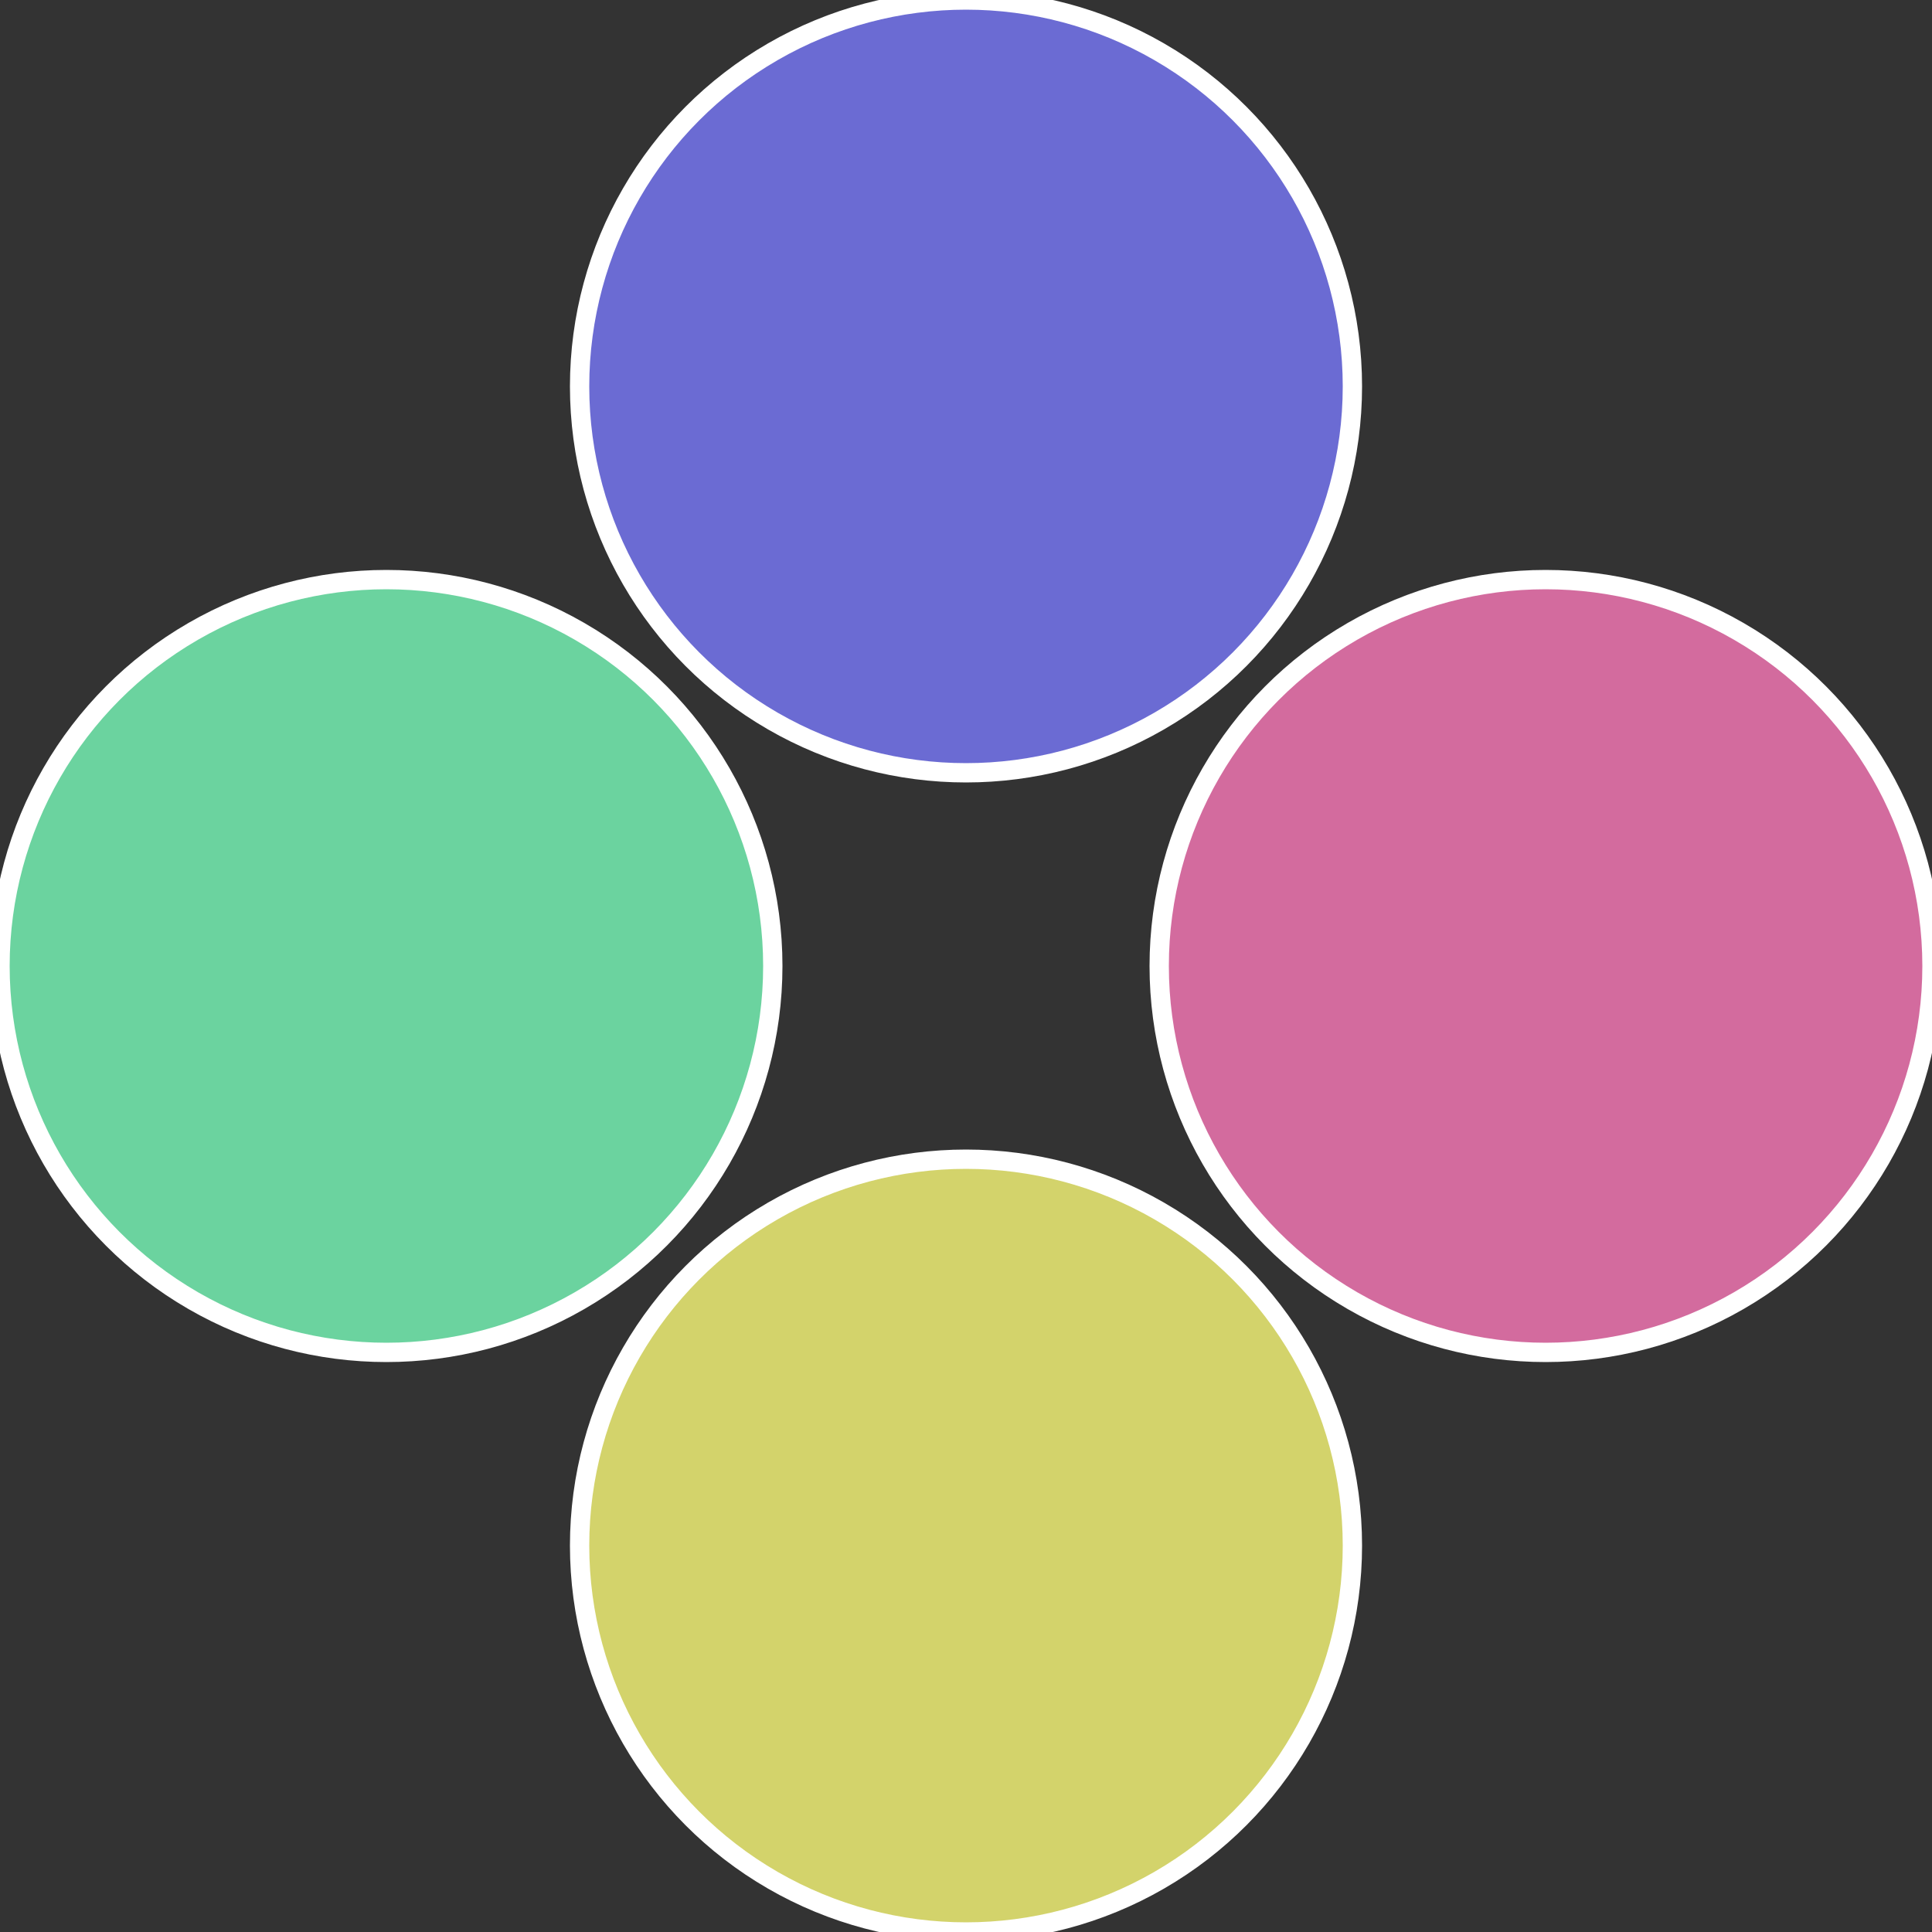
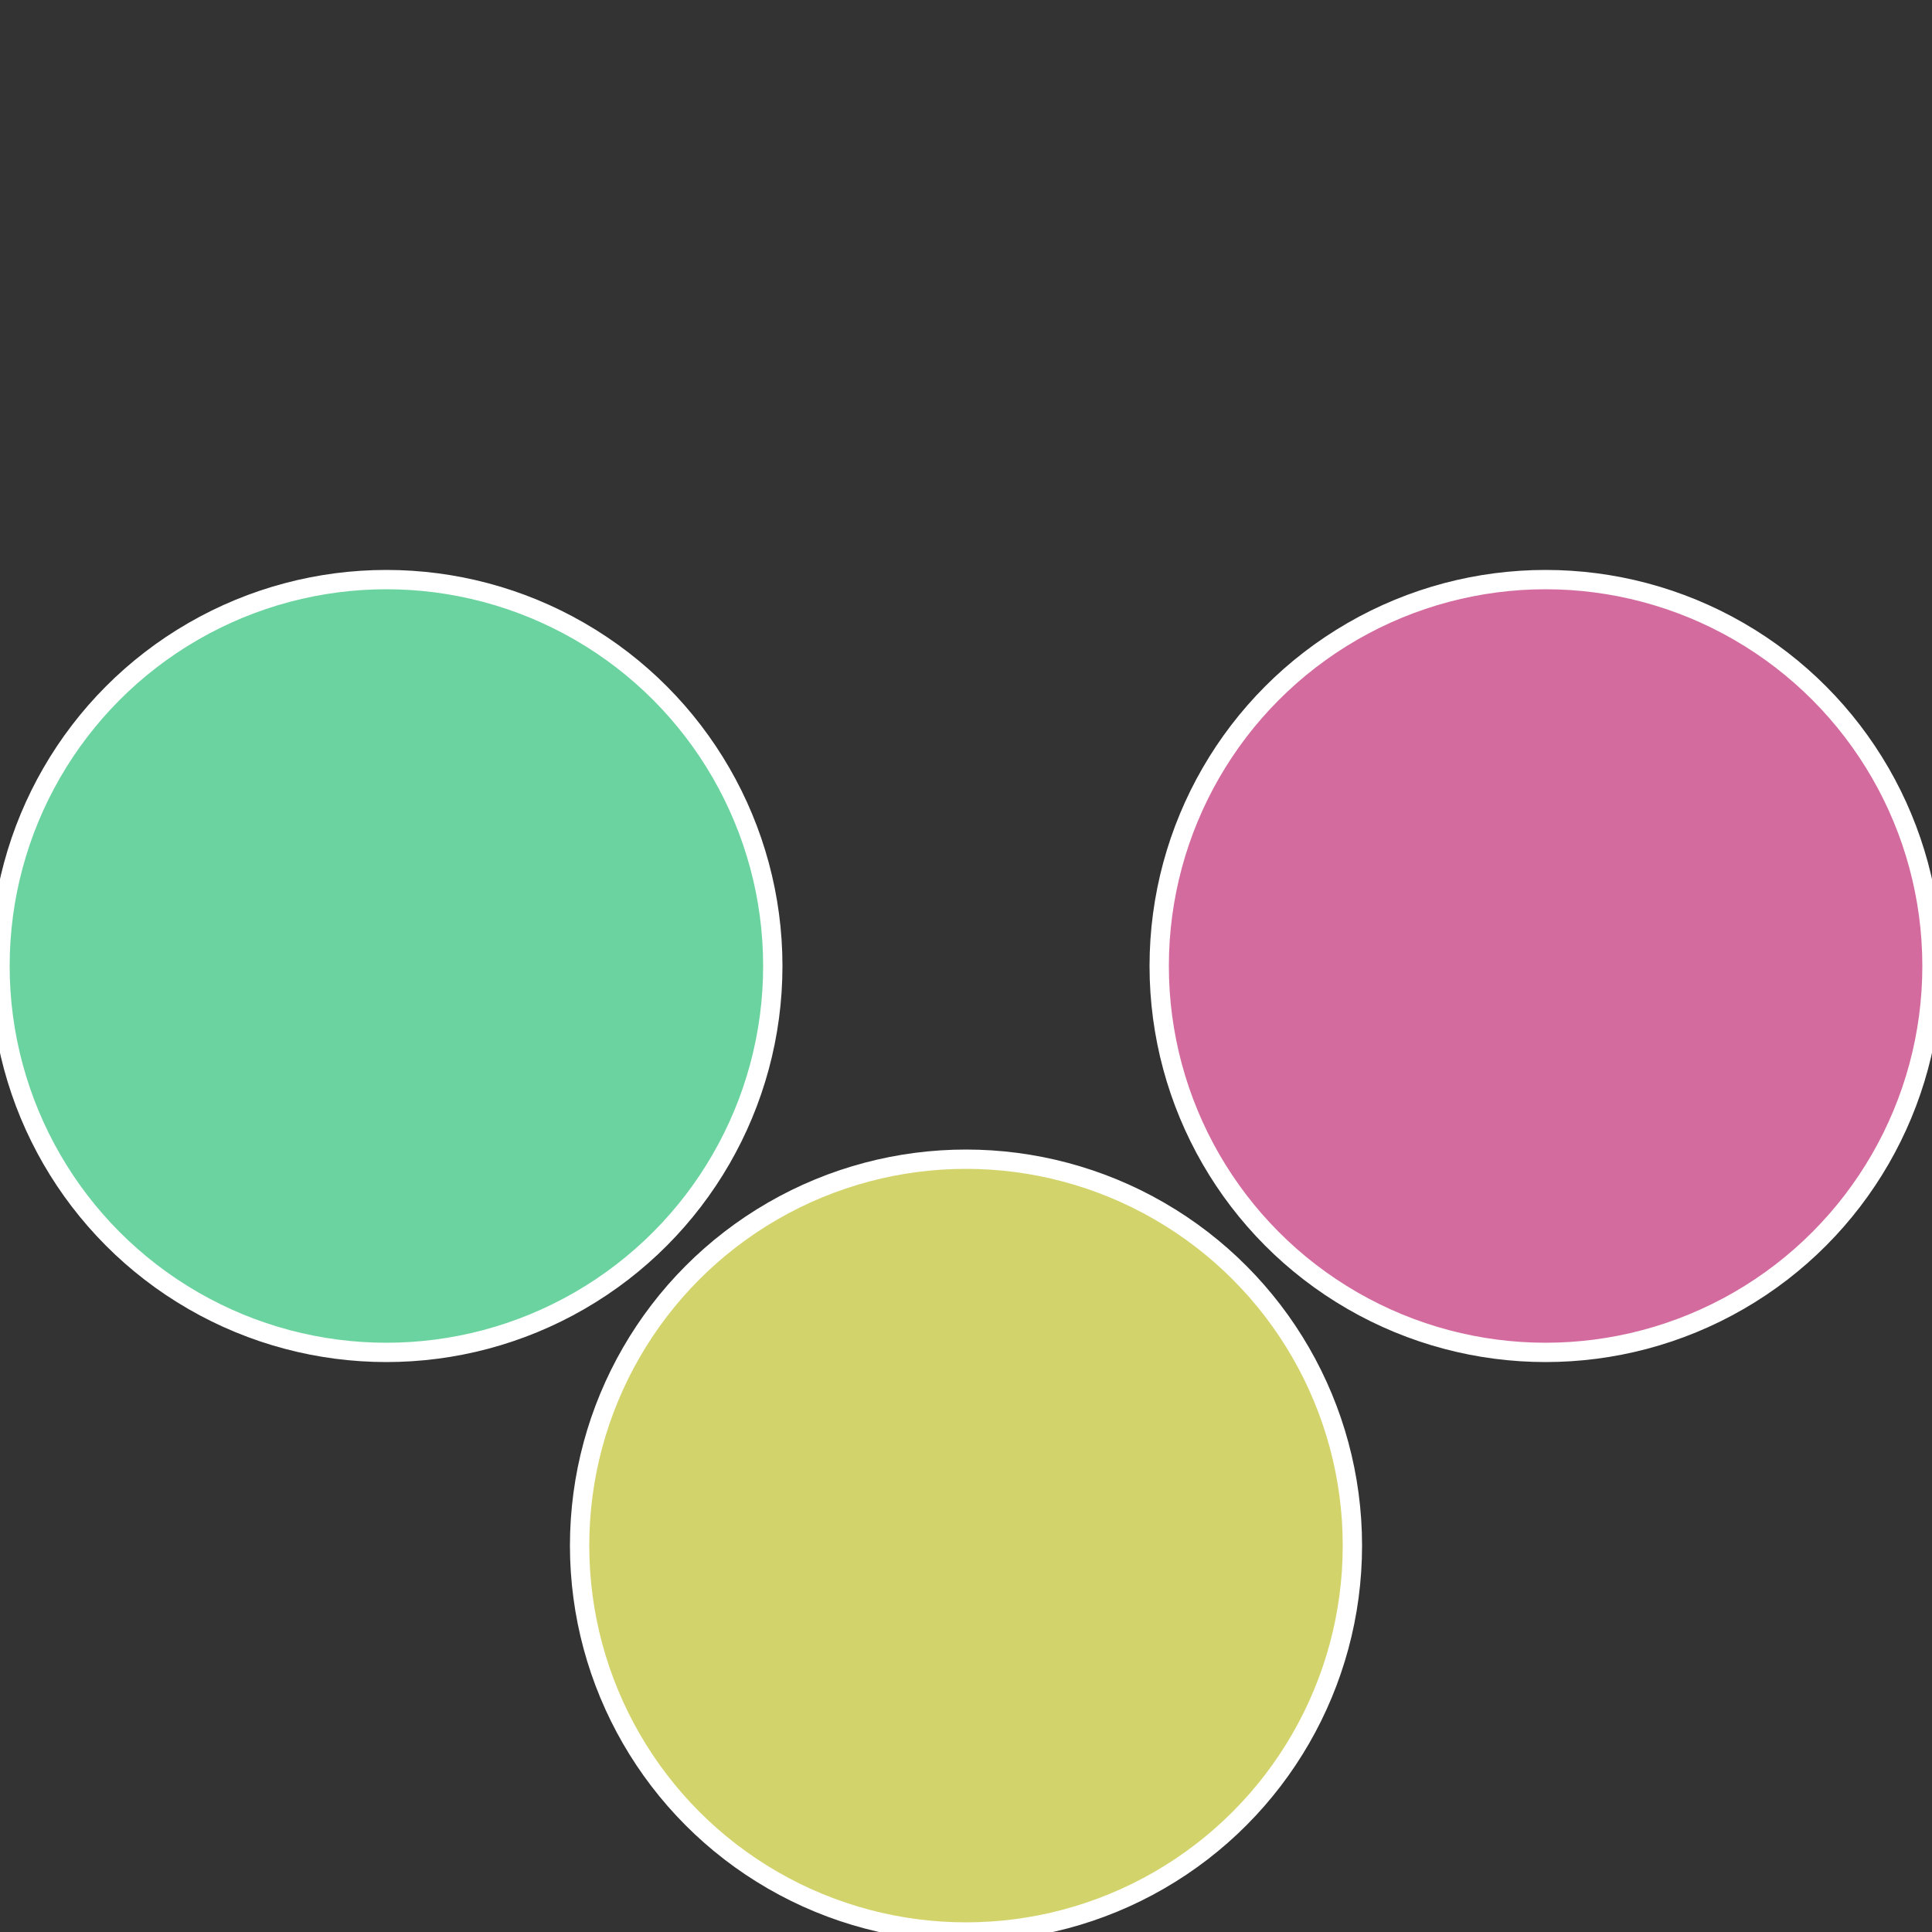
<svg xmlns="http://www.w3.org/2000/svg" width="500" height="500" viewBox="-1 -1 2 2">
  <rect x="-1" y="-1" width="2" height="2" fill="#333333" stroke="none" />
  <circle cx="0.6" cy="0" r="0.4" fill="#d36b9e" stroke="#fff" stroke-width="1%" />
  <circle cx="3.6739403974421E-17" cy="0.6" r="0.4" fill="#d3d36b" stroke="#fff" stroke-width="1%" />
  <circle cx="-0.6" cy="7.3478807948841E-17" r="0.4" fill="#6bd39f" stroke="#fff" stroke-width="1%" />
-   <circle cx="-1.1021821192326E-16" cy="-0.6" r="0.4" fill="#6b6bd3" stroke="#fff" stroke-width="1%" />
</svg>